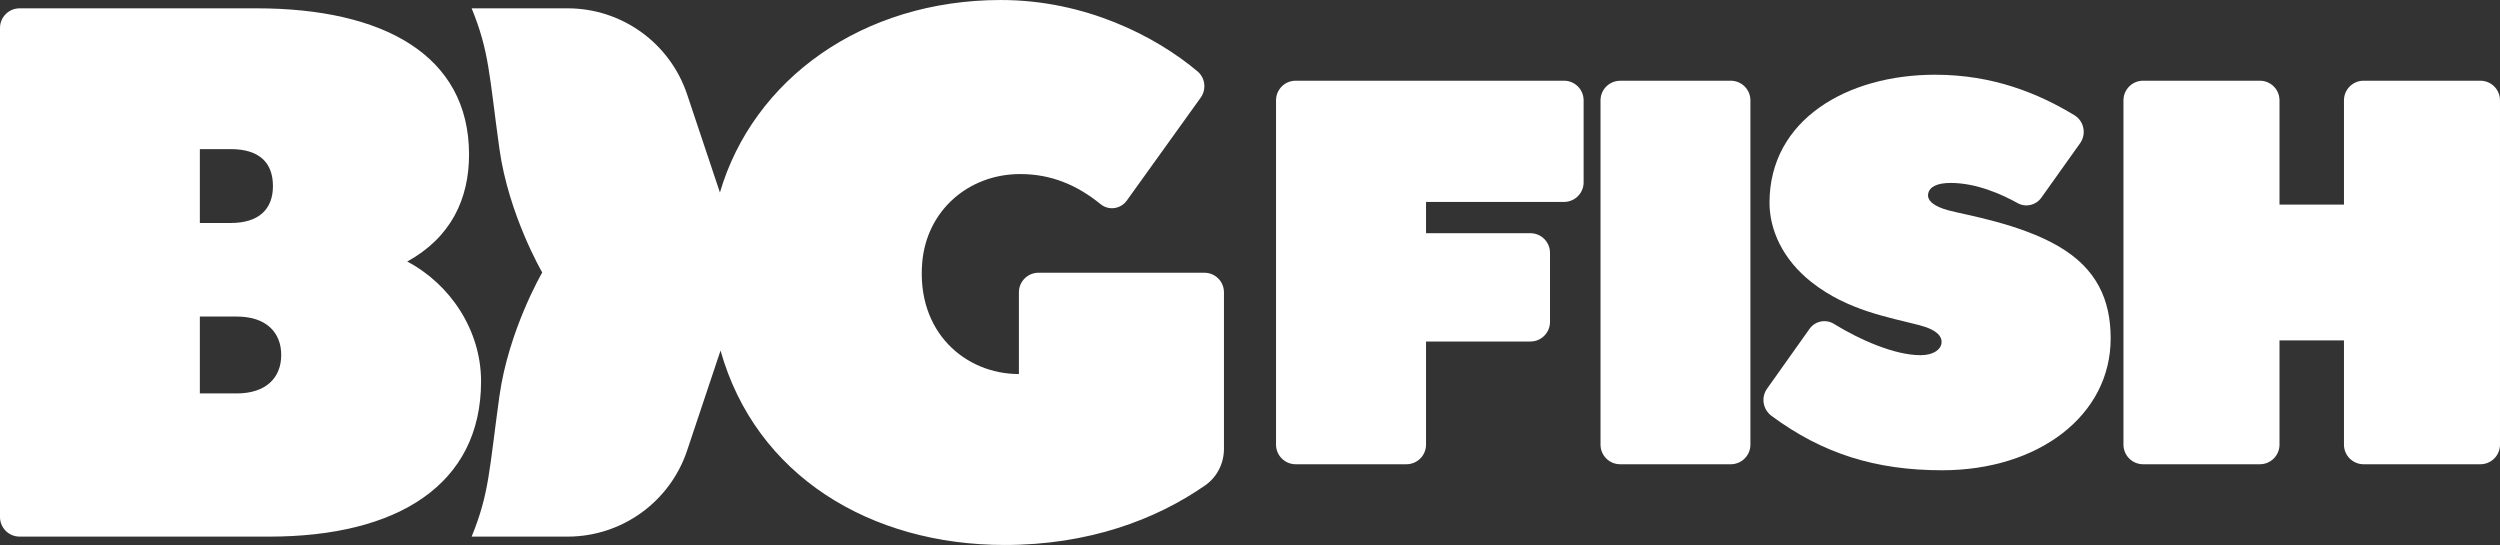
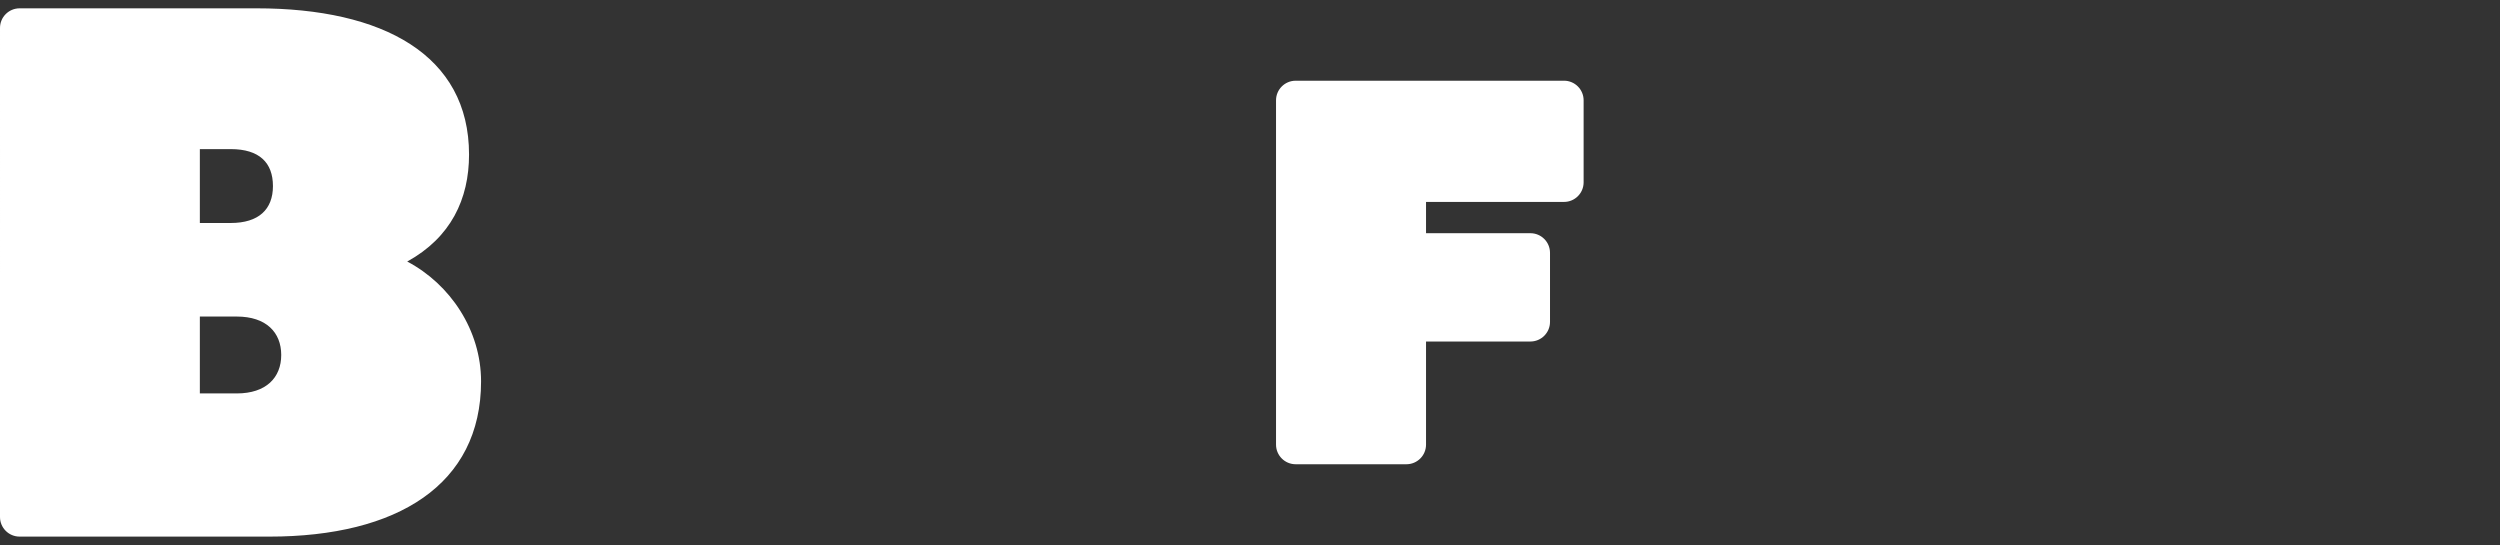
<svg xmlns="http://www.w3.org/2000/svg" xmlns:ns1="http://www.inkscape.org/namespaces/inkscape" xmlns:ns2="http://sodipodi.sourceforge.net/DTD/sodipodi-0.dtd" width="226.711mm" height="49.42mm" viewBox="0 0 226.711 49.42" version="1.1" id="svg5328" ns1:version="1.4 (86a8ad7, 2024-10-11)" ns2:docname="winbigfish-w.svg">
  <rect x="0" y="0" width="226.711" height="49.42" fill="#333333" stroke="none" />
  <defs id="defs5322">
    <clipPath id="clipPath5294" clipPathUnits="userSpaceOnUse">
      <path ns1:connector-curvature="0" id="path5292" d="M 0,521.389 H 588.814 V 0 H 0 Z" />
    </clipPath>
  </defs>
  <ns2:namedview id="base" pagecolor="#ffffff" bordercolor="#666666" borderopacity="1.0" ns1:pageopacity="0.0" ns1:pageshadow="2" ns1:zoom="1.5902444" ns1:cx="364.09498" ns1:cy="111.61807" ns1:document-units="mm" ns1:current-layer="svg5328" showgrid="false" fit-margin-top="0" fit-margin-left="0" fit-margin-right="0" fit-margin-bottom="0" ns1:window-width="3840" ns1:window-height="2066" ns1:window-x="-11" ns1:window-y="-11" ns1:window-maximized="1" ns1:showpageshadow="2" ns1:pagecheckerboard="true" ns1:deskcolor="#d1d1d1" />
  <g id="g9" ns1:label="Big" transform="translate(-0.5,-0.5)" style="fill:#ffffff">
    <path d="m 2.278,1.255 c -0.981,0 -1.778,0.797 -1.778,1.778 V 47.384 c 0,0.984 0.797,1.778 1.778,1.778 H 24.919 c 11.621,0 19.206,-4.713 19.206,-14.076 0,-4.65 -2.802,-8.816 -6.696,-10.869 3.965,-2.184 5.606,-5.672 5.606,-9.701 0,-9.024 -7.793,-13.261 -19.272,-13.261 z M 18.623,14.022 h 2.801 c 2.596,0 3.828,1.232 3.828,3.352 0,2.117 -1.298,3.348 -3.828,3.348 h -2.801 z m 0,15.184 h 3.348 c 2.667,0 4.032,1.436 4.032,3.486 0,2.05 -1.366,3.486 -4.032,3.486 h -3.348 z" style="fill:#ffffff;stroke-width:0.353" id="path9" ns1:label="B" />
-     <path d="m 91.284,0.5 c -12.587,0 -22.482,7.2 -25.499,17.455 L 62.811,9.062 C 61.252,4.398 56.888,1.255 51.97,1.255 h -8.699 c 1.602,3.926 1.583,5.984 2.515,12.718 0.836,6.018 3.887,11.236 3.887,11.236 0,0 -3.051,5.217 -3.887,11.235 -0.932,6.731 -0.913,8.792 -2.515,12.718 h 8.699 c 4.918,0 9.281,-3.144 10.841,-7.807 l 3.03,-9.066 c 3.193,11.345 13.589,17.631 25.767,17.631 7.602,0 13.706,-2.289 18.179,-5.404 1.08,-0.751 1.707,-1.997 1.707,-3.312 V 27.008 c 0,-0.981 -0.794,-1.775 -1.774,-1.775 H 94.674 c -0.981,0 -1.775,0.794 -1.775,1.775 v 7.412 c -4.858,0 -9.303,-3.803 -8.767,-10.121 0.402,-4.717 4.202,-8.015 8.887,-8.015 2.833,0 5.186,1.016 7.299,2.738 0.73,0.593 1.813,0.434 2.363,-0.332 l 6.699,-9.331 c 0.54,-0.748 0.42,-1.792 -0.282,-2.385 -3.838,-3.231 -10.241,-6.473 -17.815,-6.473 z" style="fill:#ffffff;stroke-width:0.353" id="path1" ns1:label="IG" />
  </g>
  <g id="g10" ns1:label="Fish" transform="translate(115.216,-44.474)" style="fill:#ffffff">
    <path d="m 2.278,51.794 c -0.981,0 -1.778,0.797 -1.778,1.778 v 31.224 c 0,0.981 0.797,1.778 1.778,1.778 H 12.325 c 0.984,0 1.778,-0.797 1.778,-1.778 v -9.352 h 9.465 c 0.981,0 1.778,-0.797 1.778,-1.778 v -6.266 c 0,-0.981 -0.797,-1.778 -1.778,-1.778 h -9.465 v -2.837 h 12.513 c 0.98,0 1.778,-0.793 1.778,-1.778 v -7.437 c 0,-0.981 -0.797,-1.778 -1.778,-1.778 z" style="fill:#ffffff;stroke-width:0.353" id="path6" ns1:label="F" />
-     <path d="m 41.736,51.794 -10.032,0.004 c -0.981,0.004 -1.778,0.798 -1.778,1.778 v 31.221 c 0,0.981 0.797,1.778 1.778,1.778 h 10.036 c 0.981,0 1.779,-0.797 1.779,-1.778 V 53.572 c 0,-0.981 -0.798,-1.778 -1.782,-1.778 z" style="fill:#ffffff;stroke-width:0.353" id="path7" ns1:label="I" />
-     <path d="m 60.268,51.251 c -7.966,0 -15.017,4.068 -15.017,11.607 0,2.402 1.146,5.111 3.824,7.214 3.27,2.572 7.024,3.175 9.758,3.888 1.746,0.455 2.081,1.111 2.017,1.644 -0.056,0.515 -0.666,1.08 -1.901,1.08 -2.346,0 -5.493,-1.383 -7.864,-2.843 -0.737,-0.455 -1.704,-0.25 -2.205,0.455 l -3.852,5.426 c -0.564,0.794 -0.378,1.887 0.406,2.466 4.625,3.425 9.44,4.932 15.469,4.932 8.725,0 15.286,-4.957 15.286,-11.956 0,-3.521 -1.277,-6.336 -4.717,-8.347 -3.542,-2.071 -8.456,-2.847 -10.032,-3.277 -1.136,-0.314 -1.94,-0.811 -1.799,-1.513 0.124,-0.61 0.804,-0.963 2.039,-0.963 2.357,0 4.664,1.047 6.078,1.834 0.734,0.406 1.655,0.19 2.138,-0.49 l 3.517,-4.939 c 0.597,-0.836 0.367,-2.011 -0.512,-2.544 -3.309,-2.007 -7.408,-3.673 -12.633,-3.673 z" style="fill:#ffffff;stroke-width:0.353" id="path5" ns1:label="S" />
-     <path d="m 79.127,51.794 c -0.98,0 -1.778,0.797 -1.778,1.778 v 31.224 c 0,0.981 0.797,1.778 1.778,1.778 h 10.594 c 0.984,0 1.778,-0.797 1.778,-1.778 v -9.455 h 5.846 v 9.455 c 0,0.981 0.797,1.778 1.778,1.778 H 109.716 c 0.984,0 1.778,-0.797 1.778,-1.778 V 53.572 c 0,-0.981 -0.794,-1.778 -1.778,-1.778 H 99.123 c -0.98,0 -1.778,0.797 -1.778,1.778 v 9.454 h -5.846 v -9.454 c 0,-0.981 -0.794,-1.778 -1.778,-1.778 z" style="fill:#ffffff;stroke-width:0.353" id="path8" ns1:label="H" />
  </g>
</svg>